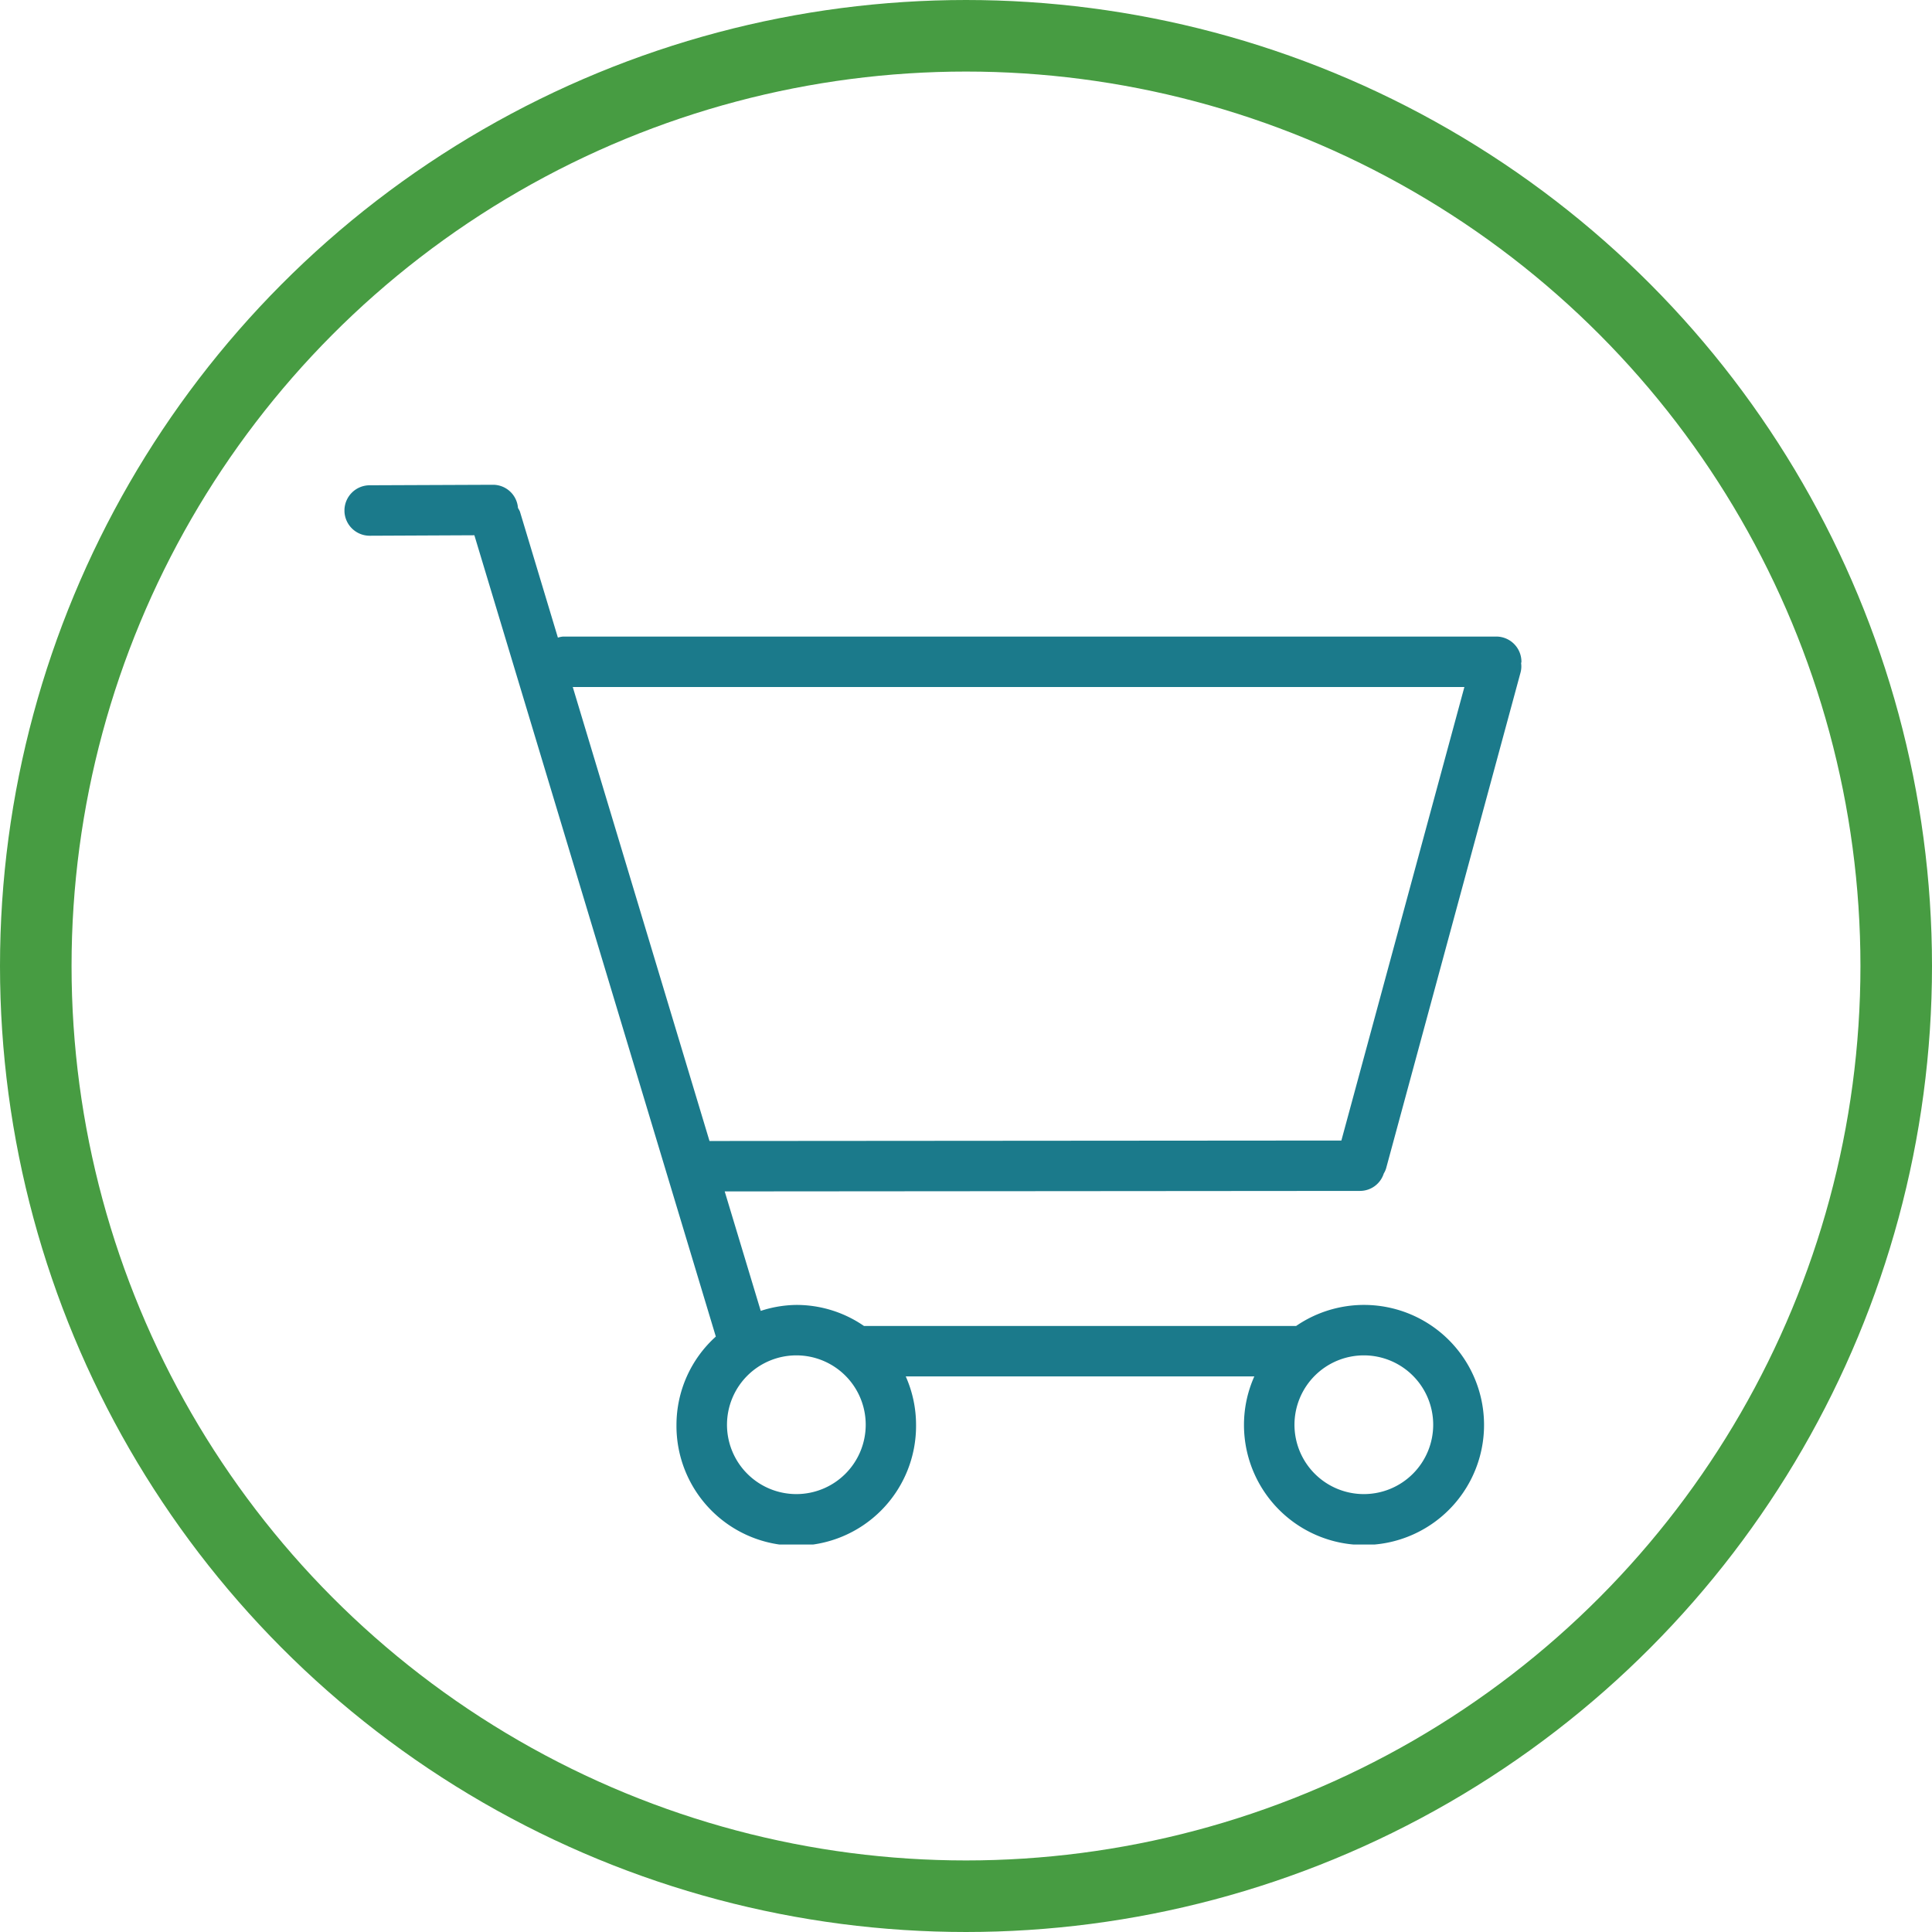
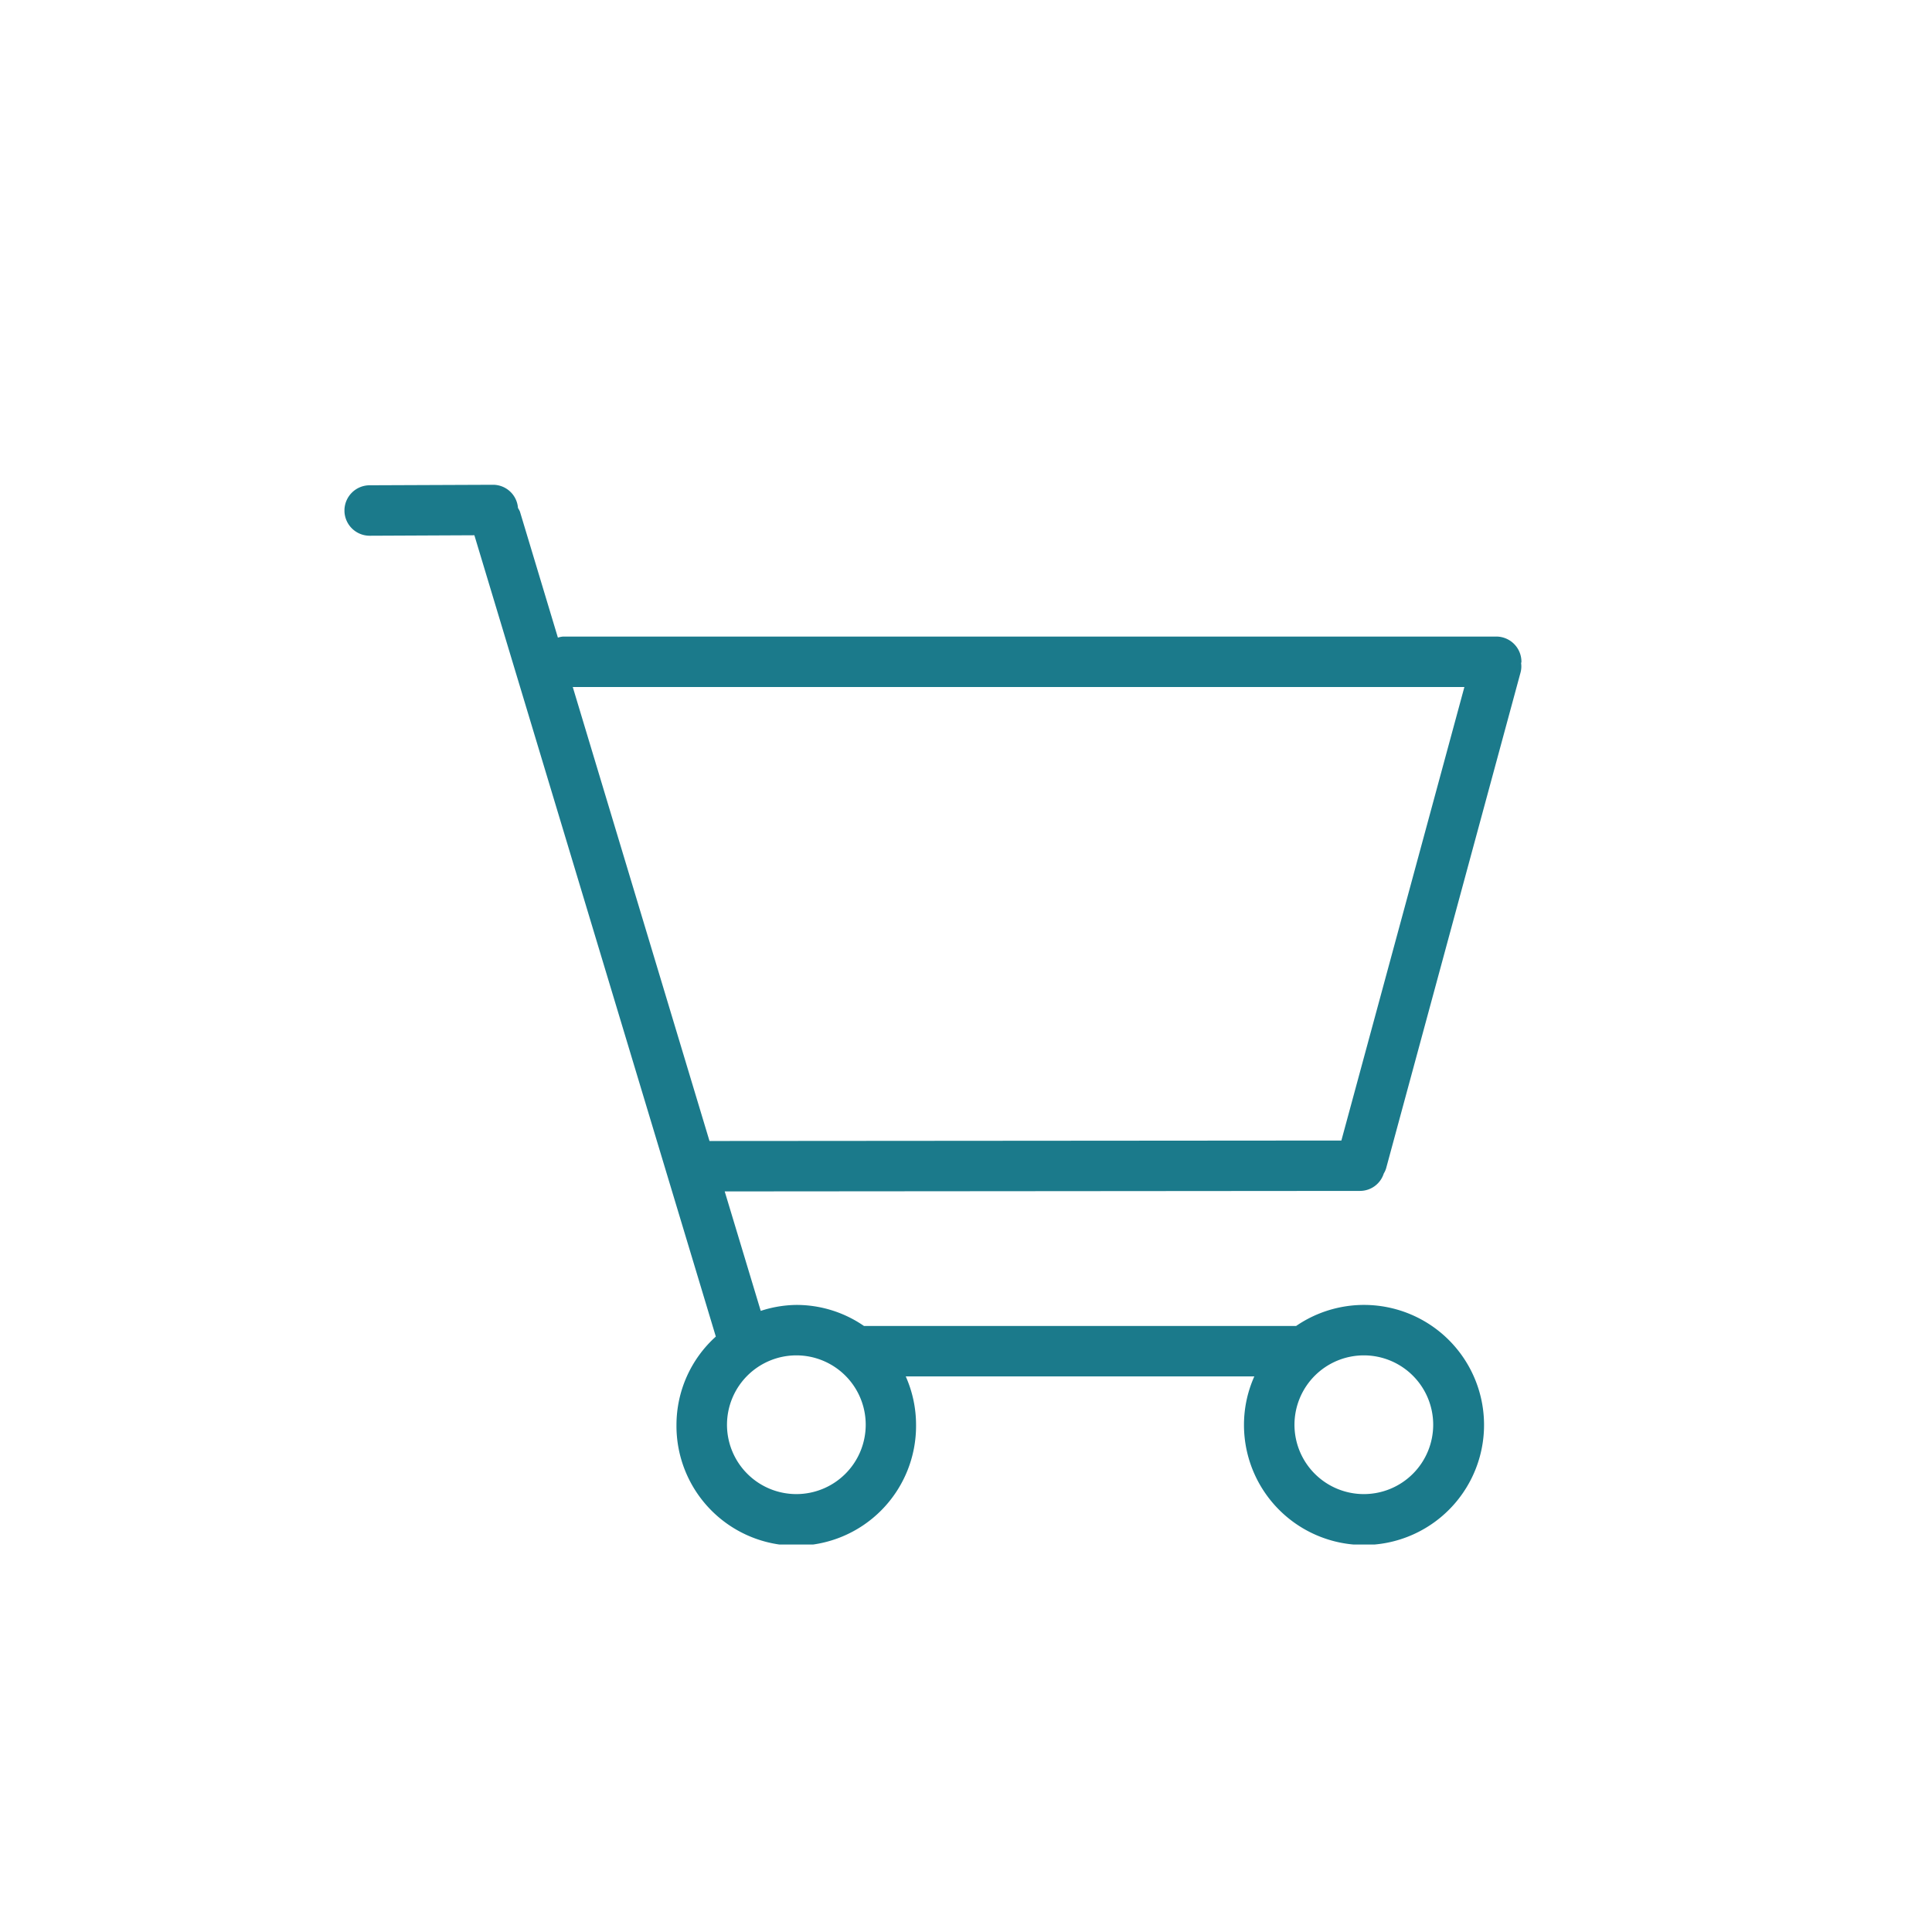
<svg xmlns="http://www.w3.org/2000/svg" width="162" height="162" viewBox="0 0 162 162">
  <defs>
    <clipPath id="clip-path">
      <path id="Pfad_73" data-name="Pfad 73" d="M0,57.428H98.689V-31.438H0Z" transform="translate(0 31.438)" fill="#1b7a8b" />
    </clipPath>
  </defs>
  <g id="Gruppe_493" data-name="Gruppe 493" transform="translate(-1340 -4488)">
    <g id="Ellipse_9" data-name="Ellipse 9" transform="translate(1340 4488)" fill="rgba(27,122,139,0)" stroke="#479c42" stroke-width="6">
      <circle cx="81" cy="81" r="81" stroke="none" />
-       <circle cx="81" cy="81" r="78" fill="none" />
    </g>
    <g id="Gruppe_326" data-name="Gruppe 326" transform="translate(1368.884 4560.082)">
      <g id="Gruppe_154" data-name="Gruppe 154" transform="translate(0 -31.438)" clip-path="url(#clip-path)">
        <g id="Gruppe_153" data-name="Gruppe 153" transform="translate(0 0.001)">
          <path id="Pfad_72" data-name="Pfad 72" d="M62.412,8.228H-15.838a1.99,1.99,0,0,0-.432.088L-19.453-2.251a2.253,2.253,0,0,0-.164-.305A2.1,2.1,0,0,0-21.7-4.5h-.008l-10.354.042a2.119,2.119,0,0,0-2.106,2.126A2.117,2.117,0,0,0-32.052-.227h.008l8.771-.04L-3.027,66.924a9.978,9.978,0,0,0-3.3,7.392,10.045,10.045,0,1,0,20.089,0,9.99,9.99,0,0,0-.865-4.053H42.127a9.945,9.945,0,0,0-.868,4.053,10.065,10.065,0,1,0,4.373-8.282H9.394a9.963,9.963,0,0,0-5.67-1.764,9.938,9.938,0,0,0-2.985.5L-2.283,54.752,51,54.71a2.091,2.091,0,0,0,1.979-1.456,1.919,1.919,0,0,0,.192-.416L64.447,11.249a2,2,0,0,0,.051-.783c0-.045.025-.082.025-.122a2.111,2.111,0,0,0-2.112-2.117M51.308,68.5a5.816,5.816,0,1,1-5.815,5.815A5.82,5.82,0,0,1,51.308,68.5m-47.582,0a5.816,5.816,0,1,1-5.817,5.815A5.82,5.82,0,0,1,3.726,68.5m45.7-18.015-52.984.04L-15.023,12.459H59.74Z" transform="translate(34.166 4.504)" fill="#1b7a8b" />
        </g>
      </g>
    </g>
  </g>
</svg>